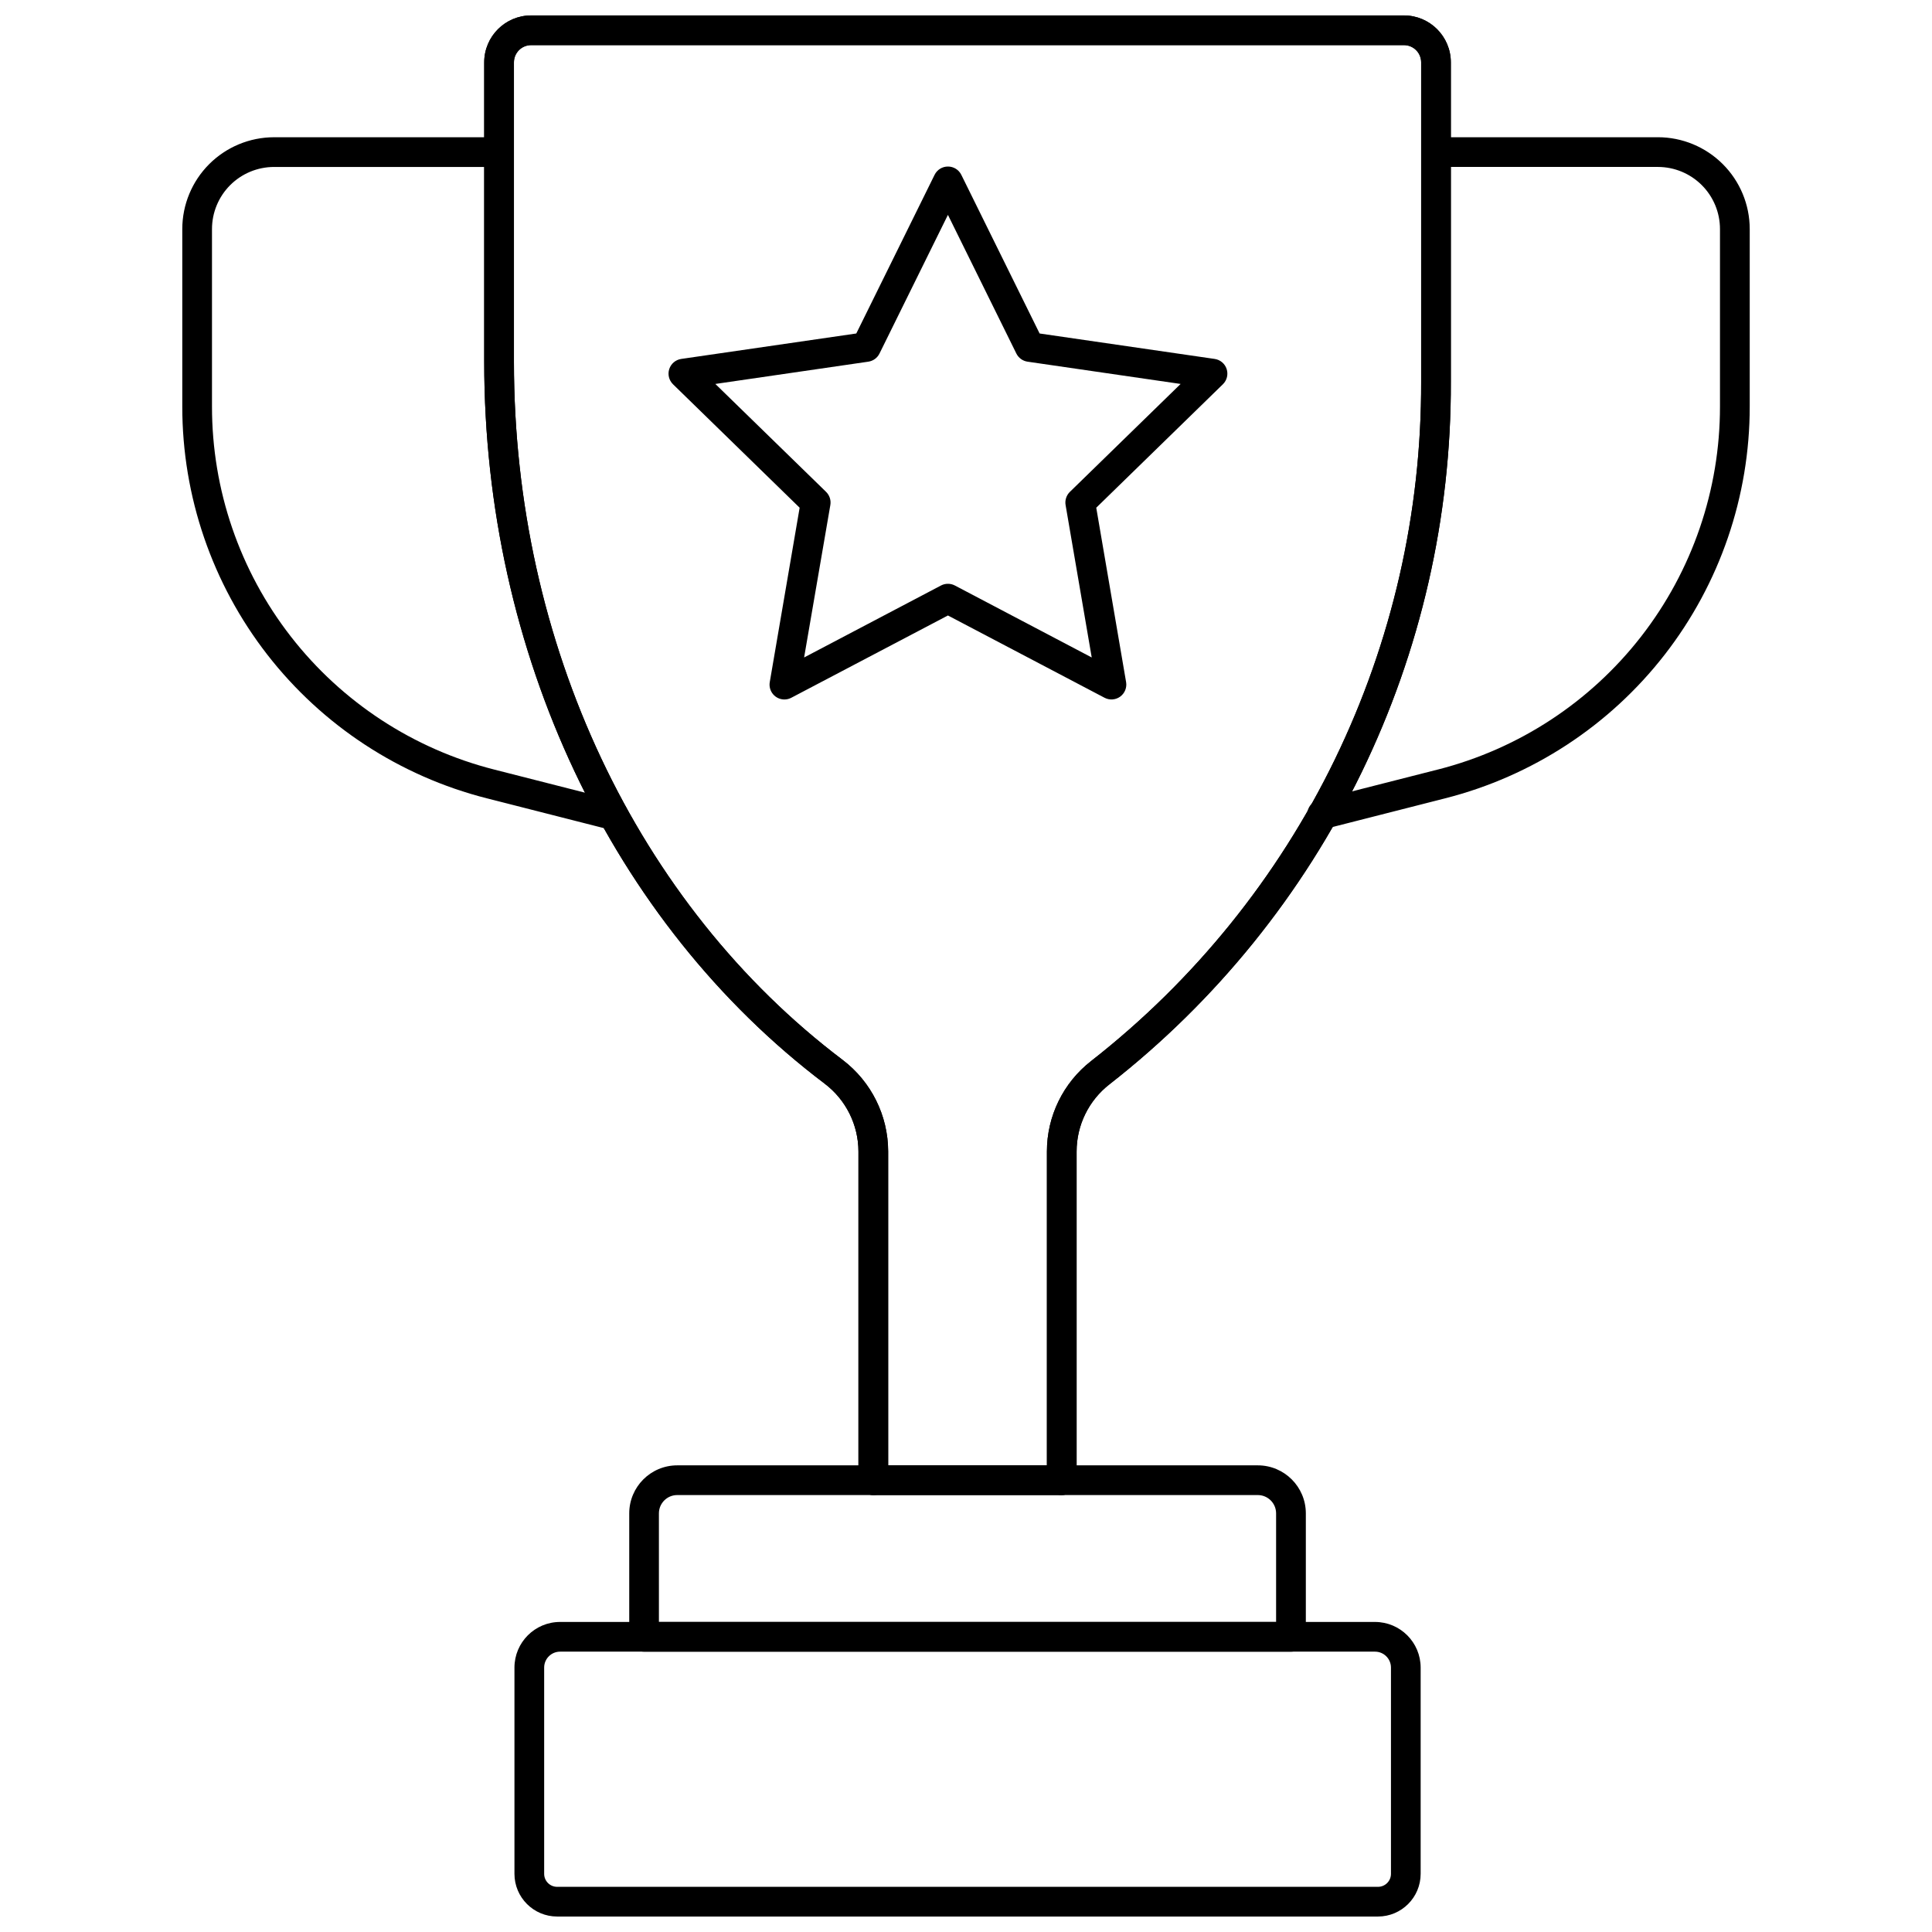
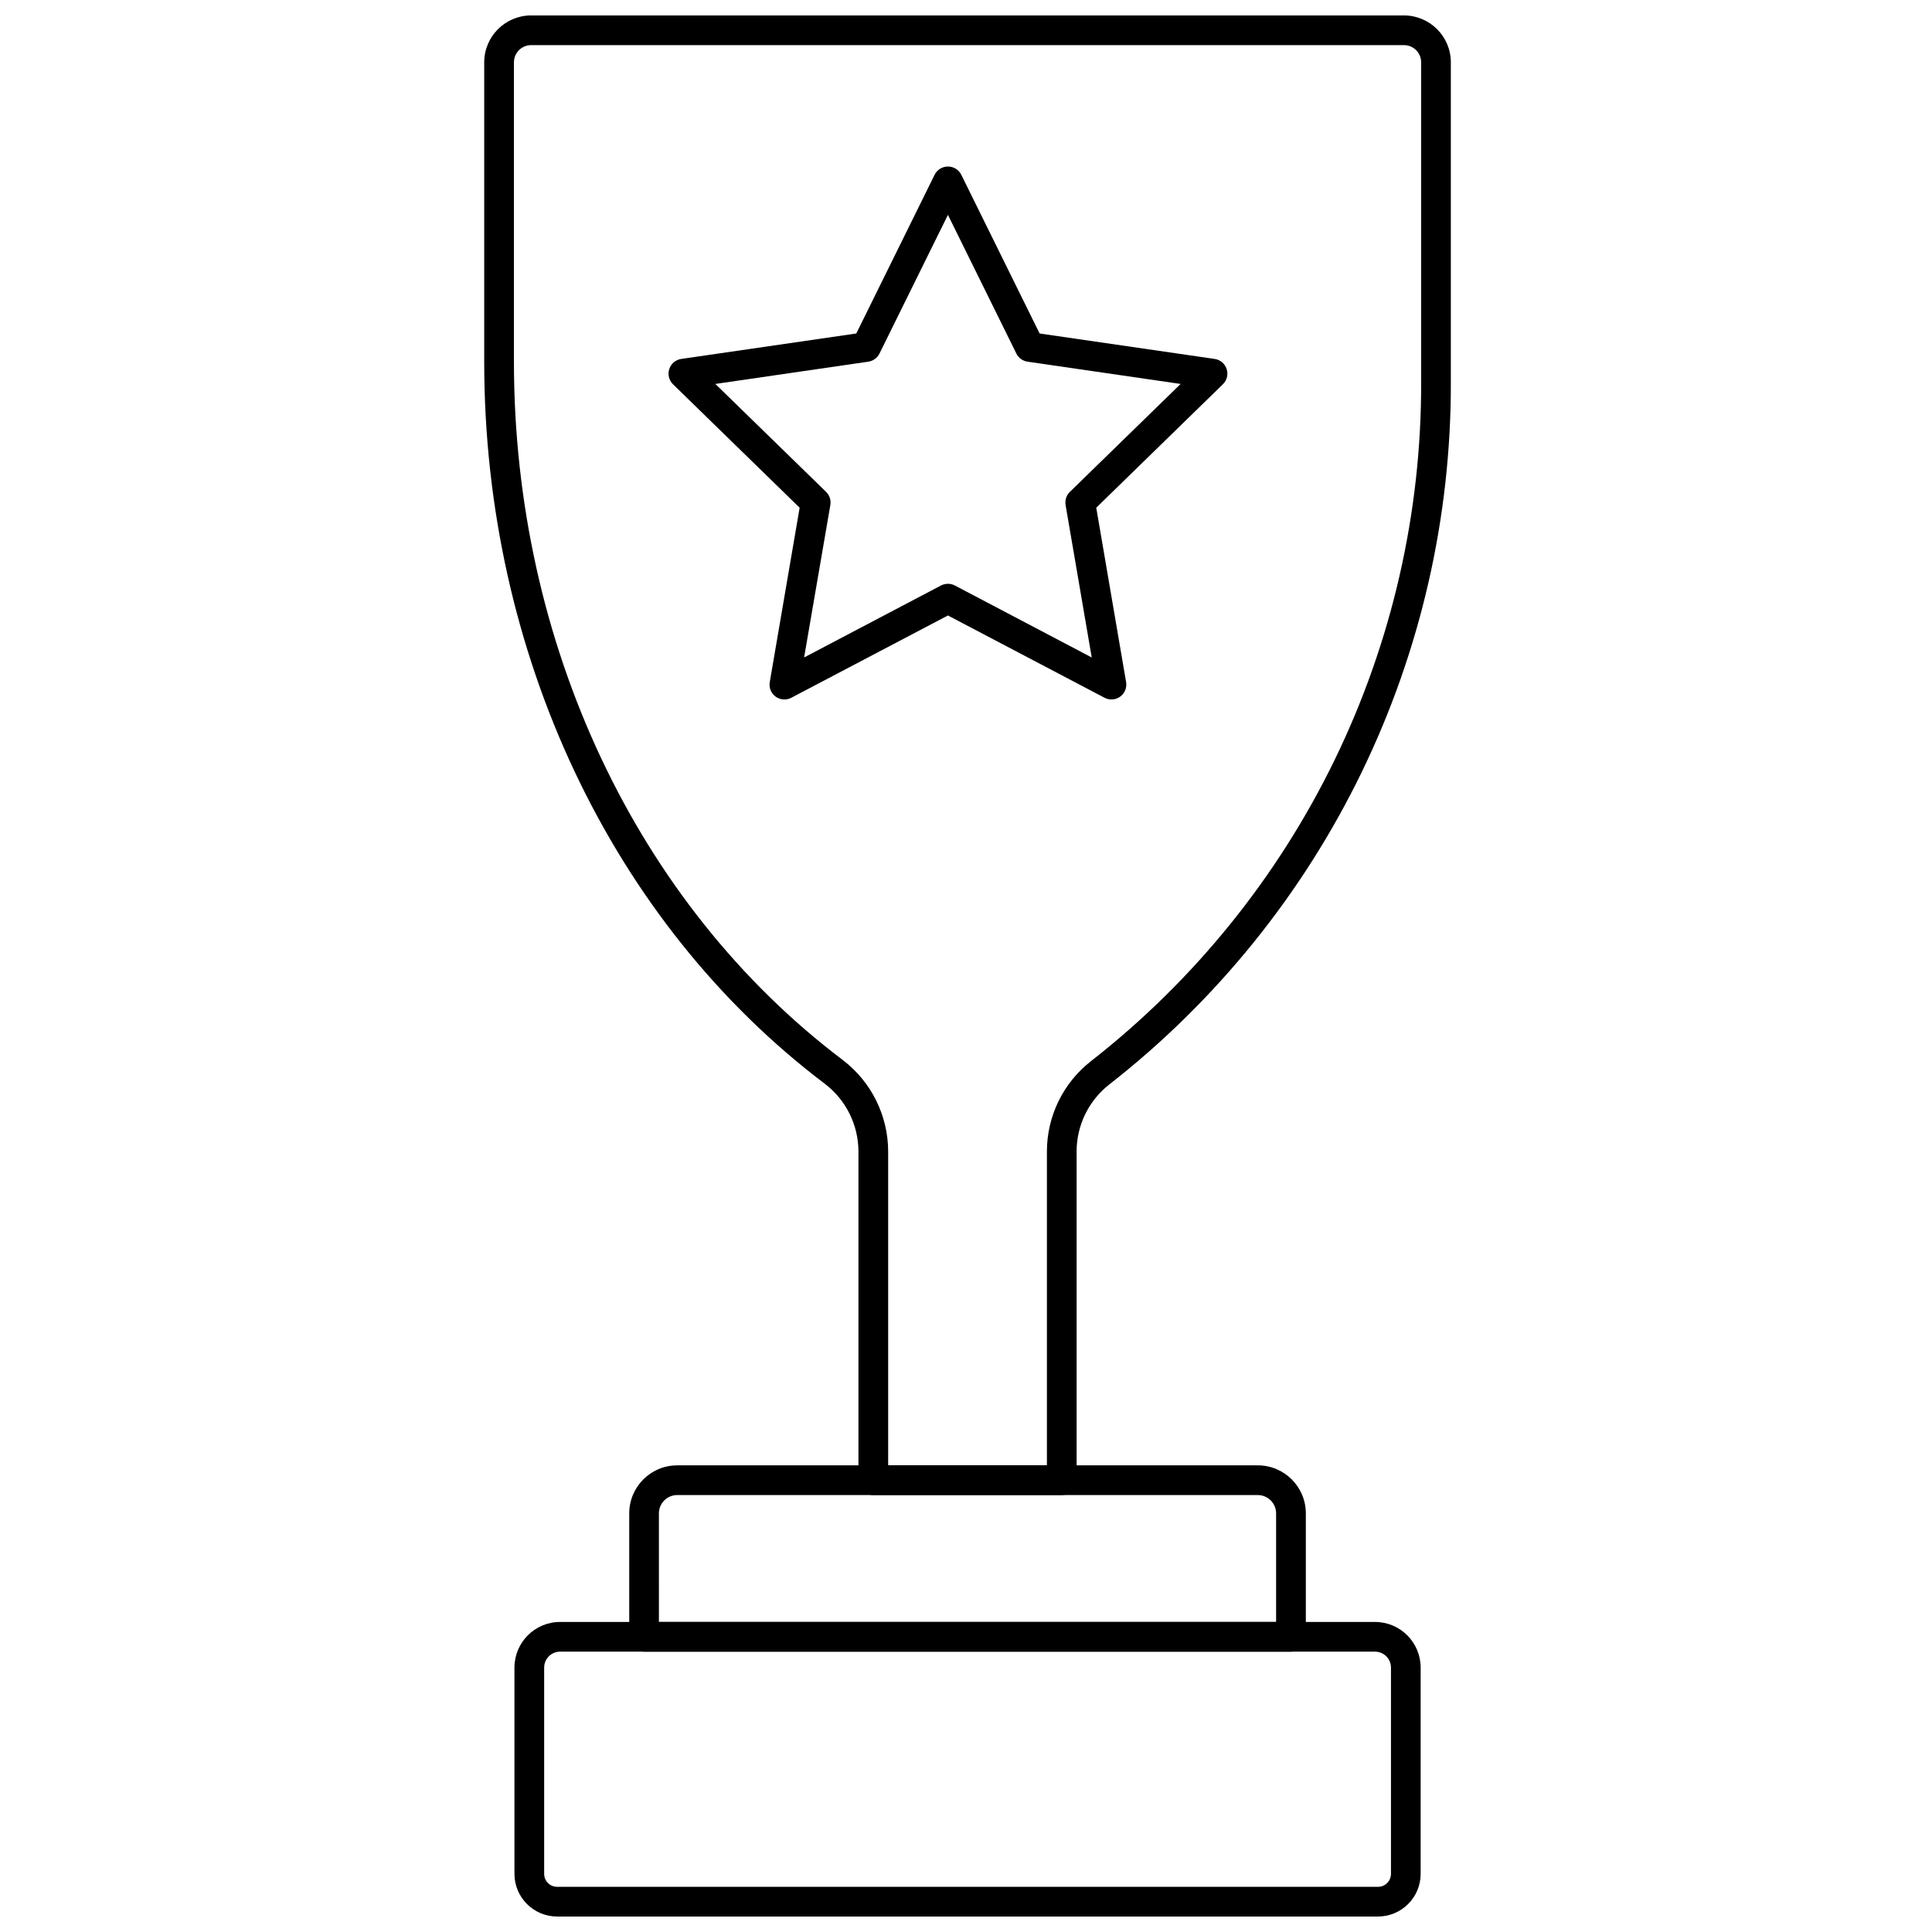
<svg xmlns="http://www.w3.org/2000/svg" width="800px" height="800px" version="1.1" viewBox="144 144 512 512">
  <defs>
    <clipPath id="b">
      <path d="m272 148.09h257v392.91h-257z" />
    </clipPath>
    <clipPath id="a">
      <path d="m280 573h241v78.902h-241z" />
    </clipPath>
  </defs>
  <g clip-path="url(#b)">
    <path d="m425.38 540.2h-49.945c-2.172 0-3.938-1.762-3.938-3.938v-87.109c-0.016-7.055-3.32-13.695-8.938-17.961-56.5-42.734-90.238-114.25-90.238-191.29v-79.391c0.012-6.859 5.57-12.414 12.43-12.422h231.31c6.859 0.008 12.418 5.566 12.426 12.422v84.652c0.105 35.879-7.992 71.305-23.672 103.57-15.68 32.273-38.527 60.531-66.797 82.625-5.492 4.269-8.703 10.832-8.707 17.789v87.109c0 1.047-0.414 2.047-1.152 2.785-0.738 0.738-1.738 1.152-2.781 1.152zm-46.008-7.871h42.07v-83.176c0-9.367 4.324-18.211 11.715-23.969 27.328-21.359 49.418-48.68 64.574-79.883 15.16-31.199 22.988-65.449 22.887-100.14v-84.652c-0.004-2.512-2.039-4.547-4.555-4.551h-231.31c-2.512 0.004-4.551 2.039-4.555 4.551v79.391c0 74.594 32.566 143.76 87.113 184.99h-0.004c7.582 5.758 12.043 14.723 12.066 24.242z" />
-     <path d="m425.38 540.2c-2.176 0-3.938-1.762-3.938-3.938v-87.109c0-9.367 4.324-18.211 11.715-23.969 27.328-21.359 49.418-48.68 64.574-79.883 15.16-31.199 22.988-65.449 22.887-100.14v-84.652c-0.004-2.512-2.039-4.547-4.555-4.551h-231.31c-2.512 0.004-4.551 2.039-4.555 4.551v79.391c0 74.594 32.566 143.76 87.113 184.99h-0.004c7.582 5.758 12.043 14.723 12.066 24.242v87.125c0 2.176-1.762 3.938-3.938 3.938-2.172 0-3.938-1.762-3.938-3.938v-87.109c-0.016-7.055-3.32-13.695-8.938-17.961-56.5-42.734-90.238-114.25-90.238-191.29v-79.391c0.012-6.859 5.57-12.414 12.43-12.422h231.31c6.859 0.008 12.418 5.566 12.426 12.422v84.652c0.105 35.879-7.992 71.305-23.672 103.57-15.68 32.273-38.527 60.531-66.797 82.625-5.492 4.269-8.703 10.832-8.707 17.789v87.109c0 1.047-0.414 2.047-1.152 2.785-0.738 0.738-1.738 1.152-2.781 1.152z" />
  </g>
  <path d="m486.12 581.71h-171.43c-2.172 0-3.934-1.762-3.934-3.934v-32.723c0.004-7.019 5.695-12.715 12.715-12.719h153.87c7.023 0.004 12.715 5.699 12.719 12.719v32.723c0 2.172-1.762 3.934-3.938 3.934zm-167.5-7.871h163.56v-28.785c-0.004-2.676-2.172-4.844-4.848-4.848h-153.87c-2.672 0.004-4.84 2.172-4.844 4.848z" />
  <g clip-path="url(#a)">
    <path d="m509.18 651.9h-217.54c-6.242-0.008-11.297-5.066-11.305-11.309v-54.672 0.004c0.008-6.672 5.41-12.082 12.082-12.09h215.98c6.676 0.008 12.082 5.414 12.09 12.09v54.672-0.004c-0.008 6.242-5.066 11.305-11.309 11.309zm-216.76-70.195c-2.324 0.004-4.211 1.891-4.211 4.219v54.672-0.004c0.004 1.898 1.539 3.434 3.434 3.438h217.54c1.898-0.004 3.434-1.539 3.438-3.438v-54.672 0.004c-0.004-2.328-1.891-4.215-4.219-4.219z" />
  </g>
-   <path d="m494.38 363.74c-1.984 0-3.656-1.477-3.902-3.445-0.25-1.969 1.008-3.812 2.93-4.305l31.621-8.055 0.004 0.004c21.391-5.438 40.359-17.852 53.906-35.281 13.543-17.426 20.891-38.875 20.875-60.945v-47.027c-0.004-4.363-1.738-8.543-4.82-11.625-3.082-3.082-7.262-4.816-11.621-4.82h-58.809c-2.176 0-3.938-1.762-3.938-3.938 0-2.172 1.762-3.938 3.938-3.938h58.816c6.445 0.008 12.625 2.574 17.184 7.133s7.125 10.738 7.133 17.188v47.027c0.012 23.82-7.918 46.969-22.539 65.781-14.621 18.809-35.098 32.207-58.188 38.074l-31.617 8.055v-0.004c-0.316 0.082-0.645 0.121-0.973 0.121z" />
-   <path d="m305.62 363.74c-0.328 0-0.656-0.039-0.973-0.121l-31.617-8.055v0.004c-23.09-5.867-43.566-19.266-58.188-38.074-14.617-18.812-22.551-41.961-22.535-65.781v-47.027c0.008-6.449 2.57-12.629 7.129-17.188 4.559-4.555 10.738-7.121 17.188-7.129h58.816c2.172 0 3.934 1.766 3.934 3.938 0 2.176-1.762 3.938-3.934 3.938h-58.816c-4.363 0.004-8.543 1.738-11.625 4.82s-4.816 7.262-4.82 11.625v47.023c-0.016 22.07 7.332 43.52 20.875 60.945 13.547 17.43 32.516 29.844 53.91 35.281l31.621 8.055v-0.004c1.922 0.492 3.18 2.336 2.934 4.305-0.25 1.969-1.922 3.445-3.906 3.445z" />
  <path d="m351.87 329.37c-1.156 0-2.258-0.512-3.004-1.398-0.75-0.891-1.066-2.059-0.871-3.203l7.918-46.215-33.578-32.734v-0.004c-1.059-1.047-1.438-2.602-0.973-4.019 0.461-1.414 1.68-2.449 3.156-2.672l46.406-6.746 20.75-42.047c0.664-1.348 2.039-2.203 3.539-2.195 1.504-0.008 2.879 0.848 3.543 2.195l20.75 42.047 46.41 6.746c1.473 0.223 2.695 1.258 3.156 2.672 0.461 1.418 0.086 2.973-0.977 4.019l-33.578 32.734 7.91 46.219c0.25 1.477-0.359 2.965-1.57 3.848-1.211 0.879-2.816 0.992-4.141 0.297l-41.508-21.805-41.504 21.805c-0.566 0.301-1.195 0.457-1.836 0.457zm43.34-30.656c0.641-0.004 1.27 0.152 1.836 0.449l36.273 19.074-6.926-40.398c-0.219-1.277 0.203-2.578 1.133-3.484l29.352-28.605-40.566-5.902c-1.281-0.188-2.387-0.992-2.965-2.152l-18.137-36.754-18.137 36.754c-0.574 1.16-1.68 1.965-2.961 2.152l-40.539 5.902 29.352 28.605h-0.004c0.926 0.906 1.348 2.207 1.129 3.484l-6.953 40.398 36.277-19.074c0.566-0.297 1.195-0.453 1.836-0.449z" />
</svg>